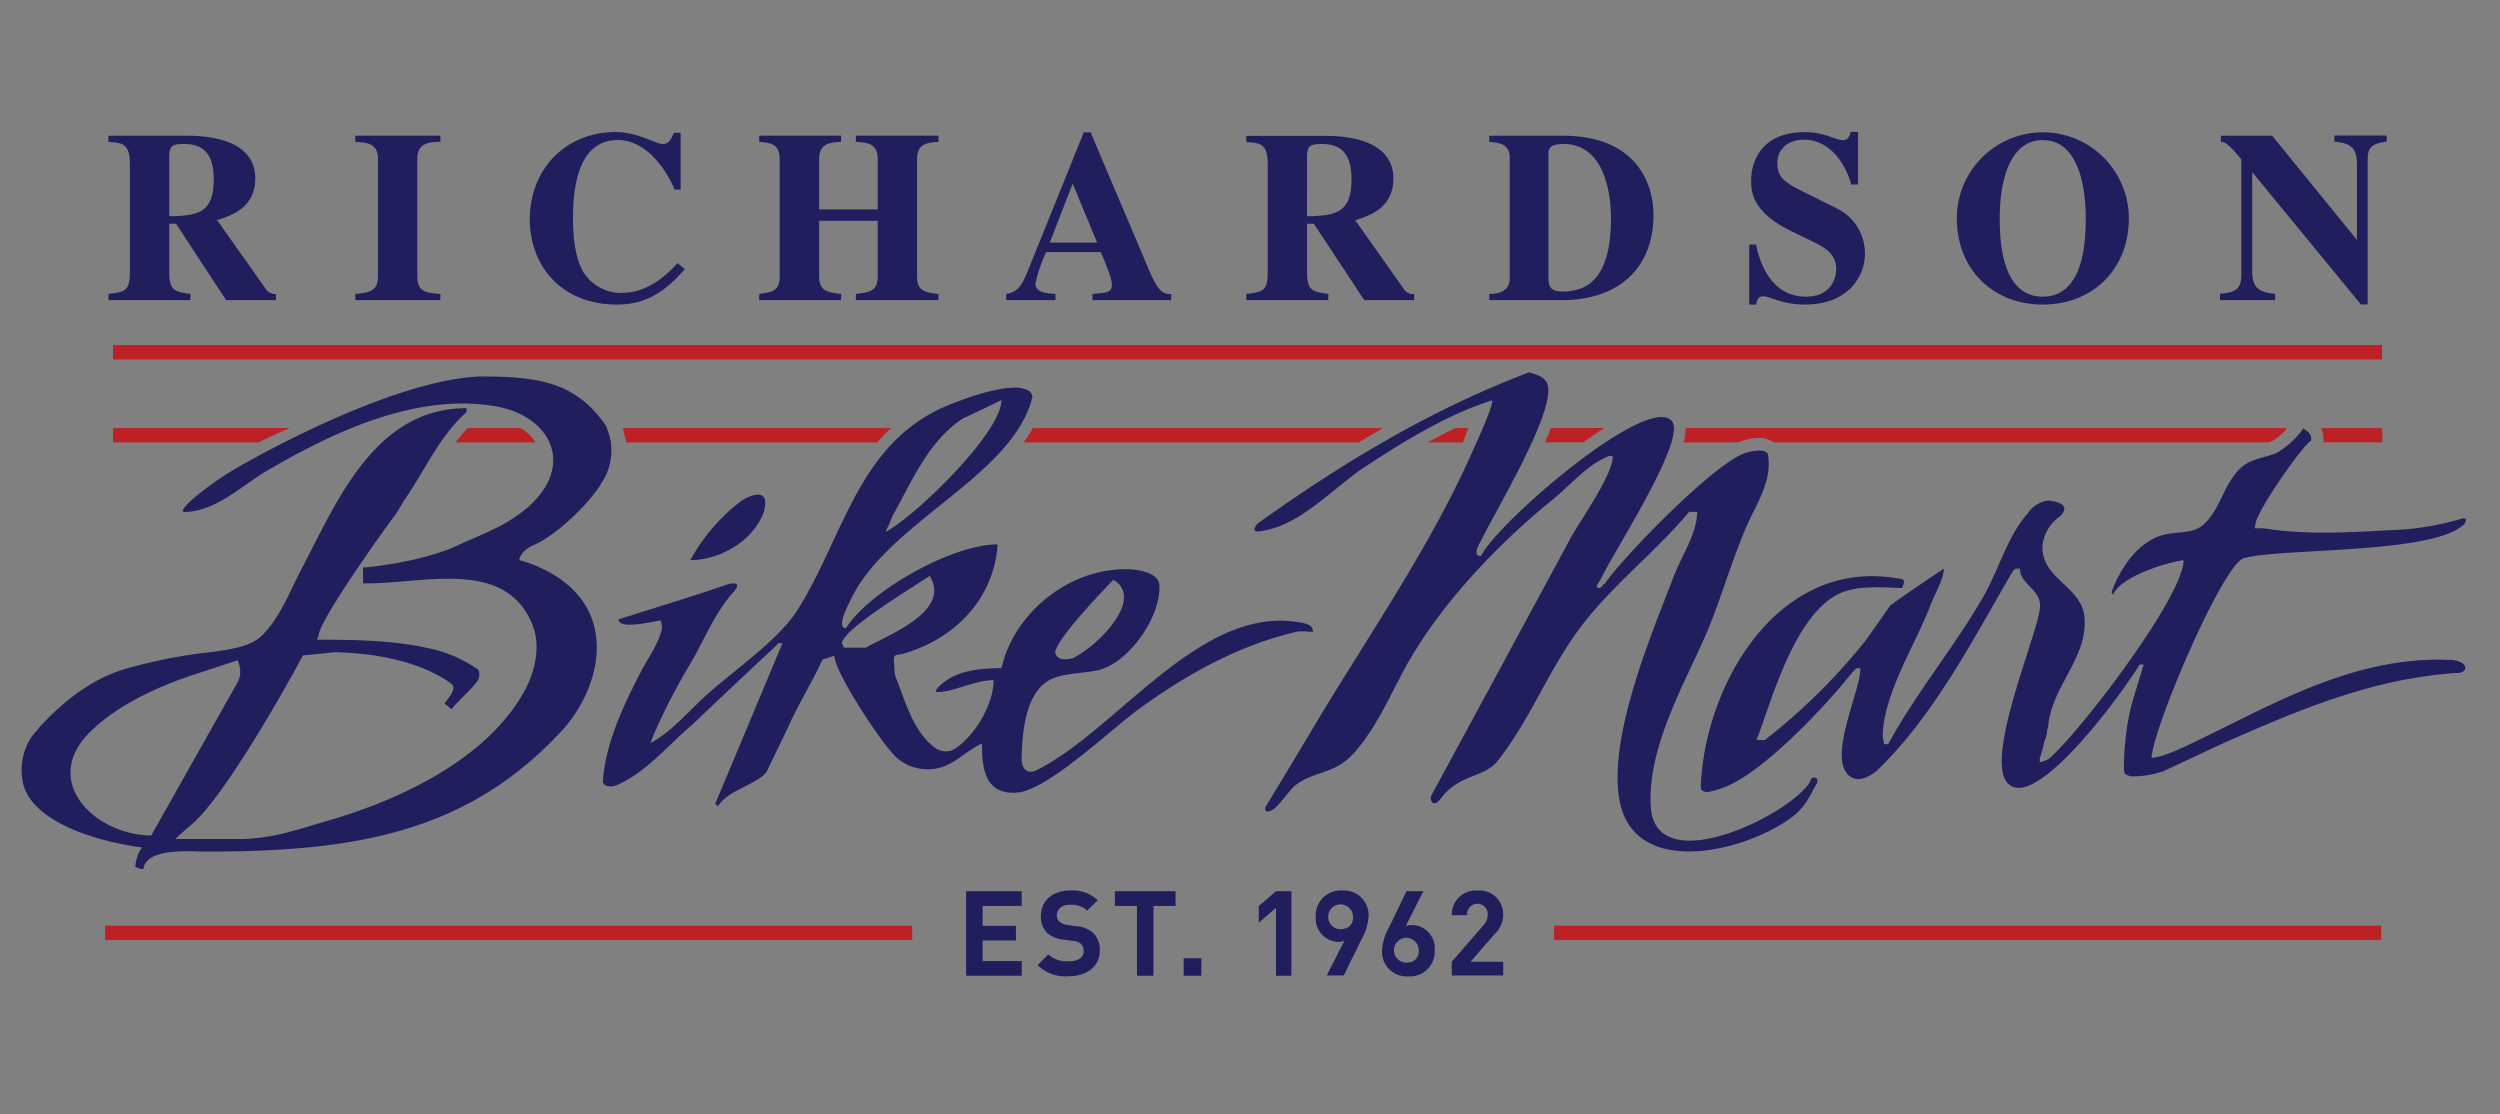
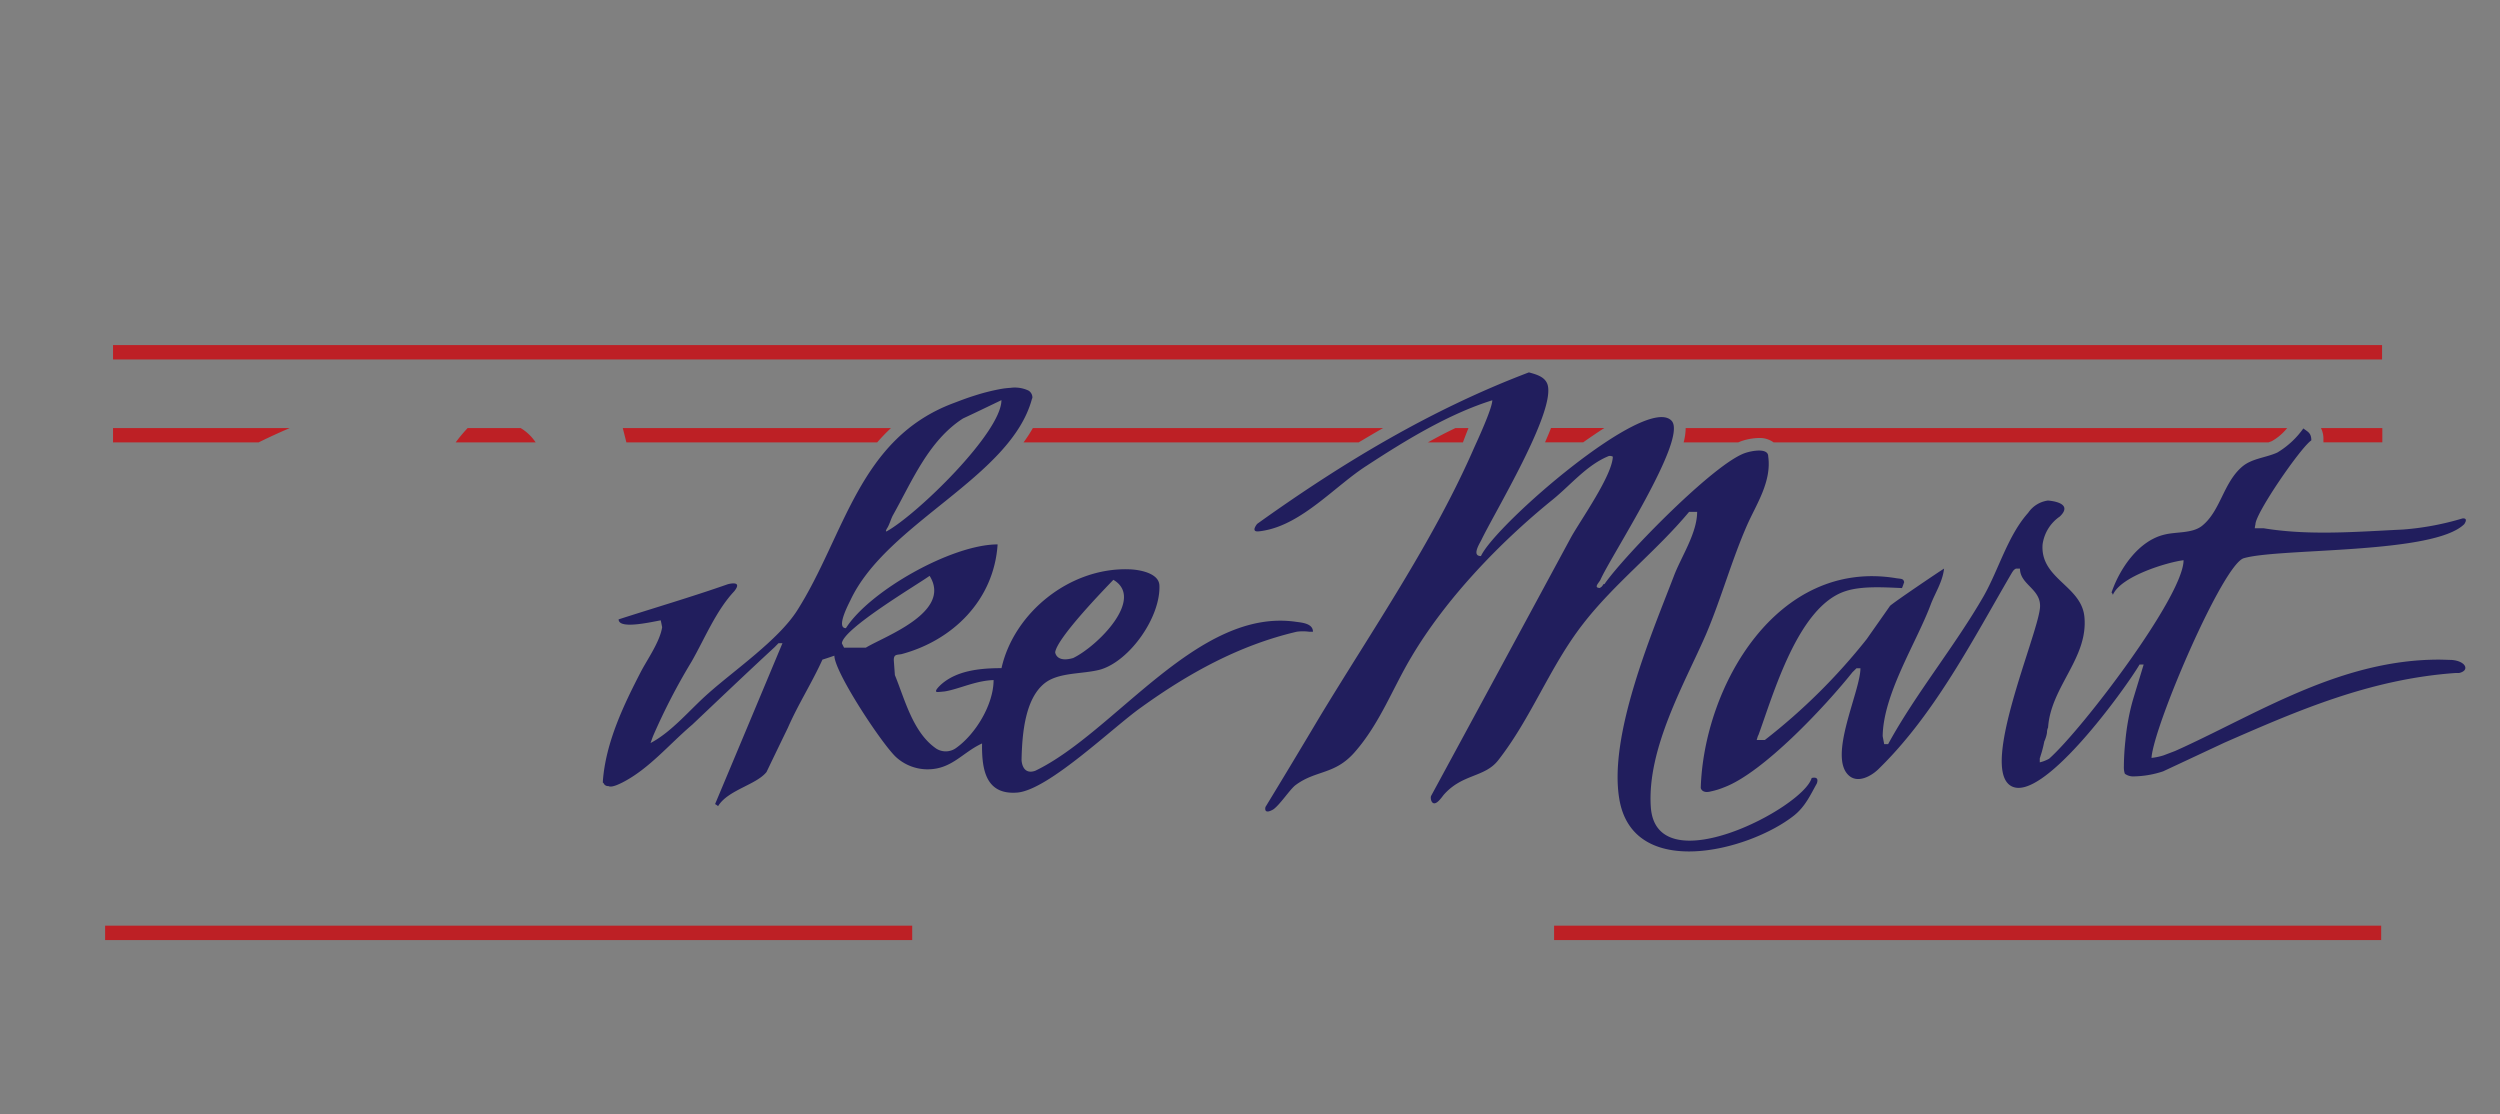
<svg xmlns="http://www.w3.org/2000/svg" id="Layer_1" data-name="Layer 1" viewBox="0 0 366.5 163.33">
  <rect x="0" y="0" width="366.5" height="163.33" fill="#808080" stroke="none" />
  <defs>
    <style>.cls-1{fill:#fff;}.cls-2{fill:#211e5d;}.cls-3{fill:#bd2025;}</style>
  </defs>
-   <path d="M5.68 106.68a6.39 6.39 0 0 0-1.46 2.86l2.44-.28-1-2.58" class="cls-1" />
-   <path d="M27.94 43.09c-2.35-.33-3.13-.43-3.13-3.29v-7h1L33.15 44h7.3v-.89a1.63 1.63 0 0 1-1.45-.7l-7.17-10.15c1.92-.6 5.59-1.71 5.59-6.09 0-6-7.55-6.27-10-6.27H15.9v.9c2 .14 3.14.21 3.14 3.27V39.8c0 2.9-.72 3-3.14 3.29V44h12zM24.81 22.6c.18-1.11.25-1.49 2.21-1.49 2.85 0 4.31 1.53 4.31 5.13 0 4.63-1.85 5.42-6.51 5.46zM64.56 43.09c-2-.14-3.38-.25-3.38-2.53V23.31c0-2.41 1.71-2.46 3.38-2.52v-.9H52.09v.9c1.64.11 3.32.17 3.32 2.52v17.25c0 2.2-1.39 2.35-3.32 2.53V44h12.47zM90.46 44.65c4.56 0 7.34-2.24 9.94-5.2l-1.07-.88c-3 3.31-5.63 4.38-8.41 4.38a6.58 6.58 0 0 1-5.42-3.1C84.18 37.56 84 34.14 84 32c0-6 1.39-11.47 6.59-11.47 4.06 0 7.05 4.17 8.3 7.27h.89v-8.33h-1c-.35.9-.68 1.64-1.64 1.64s-3.67-1.75-6.87-1.75c-7.48 0-12.6 5.56-12.6 12.79 0 6.66 4.48 12.5 12.79 12.5zM123.3 43.09c-1.88-.22-3.21-.36-3.21-2.53v-8.19h8.59v8.19c0 2.17-1.33 2.31-3.21 2.53V44h12.11v-.89c-1.89-.25-3.14-.39-3.14-2.53V23.31c0-2.32 1.6-2.41 3.14-2.52v-.9h-12.11v.9c1.57.11 3.21.17 3.21 2.52v7.39h-8.59v-7.39c0-2.35 1.64-2.41 3.21-2.52v-.9h-12v.9c1.49.14 3 .21 3 2.52v17.25c0 2.1-1.14 2.28-3 2.53V44h12zM154.72 43.09c-1.21-.07-2.93-.18-2.93-1.53a23.32 23.32 0 0 1 1.57-4.6h8c.51 1.14 1.64 3.77 1.64 4.73 0 1.18-.64 1.22-2.85 1.4V44h11.55v-.89c-1.7.07-2.27-1.14-3.88-5l-7.94-18.71h-1L151 38.92c-1.07 2.68-1.57 3.88-3.49 4.17V44h7.23zm2.53-16.17l3.6 8.65h-6.95zM194.75 43.09c-2.35-.33-3.14-.43-3.14-3.29v-7h1L200 44h7.31v-.89a1.64 1.64 0 0 1-1.47-.68l-7.16-10.15c1.92-.6 5.59-1.71 5.59-6.09 0-6-7.55-6.27-10-6.27h-11.56v.9c2 .14 3.14.21 3.14 3.27V39.8c0 2.9-.71 3-3.14 3.29V44h12zm-3.14-20.49c.18-1.11.25-1.49 2.21-1.49 2.85 0 4.31 1.53 4.31 5.13 0 4.63-1.85 5.42-6.52 5.46zM242.4 31.58c0-5.48-3.23-11.68-13.21-11.68h-10.86v.9c1.39.14 3 .21 3 2.37v17.56c0 1.32-.71 2.36-3 2.36V44h11.25c8.97-.31 12.82-5.87 12.82-12.42zM227 40.66V22.78c0-.78-.06-1.67 2.22-1.67 6.13 0 6.95 7.59 6.95 10.83 0 8.52-3.14 10.8-7.13 10.8-1.66-.01-2.04-.65-2.04-2.08zM258.47 43.44c1.11 0 2.72 1.21 6.1 1.21 6.54 0 8.83-4.31 8.83-7.44a7.36 7.36 0 0 0-3.92-6.56l-5.23-2.6c-3-1.49-3.68-2.27-3.68-4.2 0-2.32 2-3.38 3.82-3.38 4.2 0 6.34 4.09 7 6.58h1v-7.72h-1.07c-.19.68-.36 1.21-1.18 1.21-1 0-2.71-1.17-5.55-1.17-6.77 0-7.87 4.84-7.87 7 0 1.64 0 4.7 6.09 7.62l2.38 1.15c2.31 1.1 4 2 4 4.35 0 .46-.19 4-4.45 4-4.53 0-6.59-4-7.3-7.63h-1v8.79h1c.11-.57.29-1.21 1.03-1.21zM299.47 44.65c7.3 0 12.62-5.16 12.62-12.64a12.61 12.61 0 1 0-25.22 0c0 7.48 5.3 12.64 12.6 12.64zm0-24.11c5 0 6.3 6.27 6.3 11.47 0 3.1-.21 11.48-6.3 11.48s-6.31-8.38-6.31-11.48c0-5.2 1.33-11.47 6.31-11.47zM333.55 43.09c-2.63-.29-3.38-1-3.38-3.53V25.31h.07l15.86 19.31h1v-21c0-1.71.21-2.54 2.78-2.85v-.9h-7.66v.9c2.89.21 3.31 1.38 3.31 3.52v10.82h-.05L333.1 19.9h-7.52v.9c.46 0 1 .11 3 2.56v16.87c0 2.35-1 2.6-3.13 2.85V44h8.08zM220.37 134.15a3.48 3.48 0 0 0-3.76-3.6 3.52 3.52 0 0 0-3.78 3.62h2.26a1.51 1.51 0 1 1 3 0 2.14 2.14 0 0 1-.64 1.5l-4.62 5.33v2h7.54v-2h-4.79l3.47-4a4 4 0 0 0 1.32-2.85zM157.91 135.8l-1.46-.21a2.13 2.13 0 0 1-1.15-.49 1.2 1.2 0 0 1-.37-.89c0-.85.63-1.57 1.92-1.57a3.45 3.45 0 0 1 2.54.85l1.53-1.51a5.31 5.31 0 0 0-4-1.44c-2.68 0-4.32 1.55-4.32 3.76a3.28 3.28 0 0 0 .89 2.44 4.2 4.2 0 0 0 2.4 1l1.5.21a1.85 1.85 0 0 1 1.1.44 1.38 1.38 0 0 1 .38 1c0 1-.77 1.53-2.19 1.53a4.05 4.05 0 0 1-3-1l-1.57 1.57a5.82 5.82 0 0 0 4.53 1.63c2.59 0 4.59-1.36 4.59-3.76a3.48 3.48 0 0 0-1-2.63 4.1 4.1 0 0 0-2.32-.93zM173.53 140.47h2.59v2.57h-2.59zM141.63 143.04h8.16v-2.15h-5.74v-3.02h4.89v-2.15h-4.89v-2.91h5.74v-2.16h-8.16v12.39zM163.44 132.81h3.24v10.23h2.42v-10.23h3.24v-2.16h-8.9v2.16zM184.53 132.84v2.44l2.53-2.19v9.95h2.26v-12.39h-2.26l-2.53 2.19zM207 135.61a2.46 2.46 0 0 0-.92.16l2.58-5.12h-2.47l-2.58 5.35a7.63 7.63 0 0 0-1 3.31 3.61 3.61 0 0 0 3.86 3.83 3.65 3.65 0 0 0 3.86-3.86 3.39 3.39 0 0 0-3.33-3.67zm-.61 5.5a1.82 1.82 0 1 1 1.6-1.81 1.61 1.61 0 0 1-1.56 1.81zM196.75 130.55a3.65 3.65 0 0 0-3.86 3.86 3.41 3.41 0 0 0 3.27 3.67 2.46 2.46 0 0 0 .92-.16L194.5 143h2.5l2.63-5.36a7.59 7.59 0 0 0 1-3.31 3.61 3.61 0 0 0-3.88-3.78zm0 5.66a1.82 1.82 0 1 1 1.6-1.81 1.62 1.62 0 0 1-1.6 1.8zM112 75v-.07c1-3.84-2.39-2.07-3.2-1.59l-.07.06-.08.05a27.5 27.5 0 0 0-7.45 8.67c4.54-.05 9.27-2.89 10.8-7.12zM88.95 62.75v-.09a3.07 3.07 0 0 0-.47-.75c-4.41-6-9.78-6.72-18.22-6.72-13.26.61-34 12.54-34 12.54a46.11 46.11 0 0 0-6.77 4.42s-1.32 1-2 1.74l-.38.42c-.31.39-.42.69-.08.75 4.79-.1 8.5-4 12.28-6.15 8.9-5.17 21.25-11.34 33.14-9.38 8.41 1.37 12 8.8 4.75 15-3.42 2.83-6.75 3.84-10.2 5.47-5.52 2.52-13.5 3.19-13.5 3.19h-.28v2.33h.58c8.55 0 20.27-3.64 24.23 6 1.3 3.16.39 6.91-1.07 9.64-5.29 9.81-17.53 15.65-27.33 18.69l-6.21 1.84h-.09a29.72 29.72 0 0 1-7.72 1.31H25.7c.75-.72 2.34-2.09 2.34-2.09 5-4.16 14.64-21.54 16.37-24.83l4.65-.46c5.83.09 12.59 1.34 17 4.54a.89.89 0 0 1 .35 1.06 4.17 4.17 0 0 1-.41.78l-.82 1.12 1 .86.31-.38c.86-1 2.77-2.72 3.47-3.71a1.73 1.73 0 0 0 .14-1.73 20.14 20.14 0 0 0-5.94-2.81c-5.56-1.46-11.52-1.57-17.73-1.57a1.83 1.83 0 0 0 .28-.59c0-2.12 9.42-15.31 11.12-17.56.46-.59 1.25-2 1.3-2.1 3-4.24 5.21-9.54 9.27-13.11v-.58c-13.52 0-19.06 13.81-24.21 23.61-1.7 3.21-3.22 7.36-6 9.91-1.57 1.42-4.39 1.86-7.28 2.24a73.63 73.63 0 0 0-12.3 2.4c-5 1.38-9.28 4.76-12.74 8.52a7.2 7.2 0 0 0-.58.65l-.1.11a8.77 8.77 0 0 0-1.86 7.31c0 .09 0 .17.06.26s0 .15.05.23c1.64 5.73 11.4 8.38 17.39 9.16a4.11 4.11 0 0 0-.69 1.31c0 .08-.05.16-.08.25-.12.42-.18.9-.24 1.26a3.35 3.35 0 0 0 1.19.38c.4-3.22 6.85-2.6 9.32-2.6 21.63 0 38.34-2.7 52.29-18C86 103 88.6 97 87 91.43c-1.43-5-6.13-8-10.87-9.32.19-1.39 2-2.16 2-2.16 3.41-1.37 8.55-6.41 10.1-9.23a8.45 8.45 0 0 0 .72-7.97zm-75.62 44.43c4.12-4 10-6.6 15.4-8.38l6.11-2a4 4 0 0 1 .28 2.54c-.1.24-.2.5-.33.76q-6.31 11.2-12.62 22.38c-8.17-.03-16.43-7.96-8.84-15.3z" class="cls-2" />
  <path d="M149.14 116.19c4.57-.39 14-9.55 18.16-12.49 6.94-5 14.38-9.12 22.81-11.09a6.67 6.67 0 0 1 1.79 0h.58c0-1.15-1.44-1.32-2.4-1.44-14.48-2.17-26.61 16.2-38.32 21.83-1.92.66-2-1.49-2-1.61.08-4 .56-9 3.4-11.24 2.09-1.64 5.6-1.29 8.18-2 4.33-1.3 8.81-7.71 8.63-12.32-.07-1.85-3-2.33-4.44-2.37-8.73-.29-16.9 6.4-18.71 14.49-3.26 0-6.52.38-8.78 2.33 0 0-1.35 1.17-.59 1.17.28 0 .93-.08 1-.08.51-.08.91-.19.91-.19 1.89-.47 4-1.41 6.3-1.48 0 3.52-2.59 7.92-5.56 10a2.59 2.59 0 0 1-2.84.05c-3.44-2.35-4.63-7.29-6.07-10.78l-.16-2.19c0-.91.47-.75 1.15-.89 7.46-2 13.53-7.88 14.07-16.08-6.71 0-18.78 6.83-22.24 12.28-1.47 0 .33-3.41.66-4.09 5.35-11.4 23.5-18 26.61-29.51a.52.52 0 0 0 .07-.24 1.19 1.19 0 0 0-.59-1 4.74 4.74 0 0 0-2.64-.39 12 12 0 0 0-1.33.15 30.11 30.11 0 0 0-3.93.99c-1.07.33-2.1.73-3.08 1.1-13.94 5.22-15.91 19.38-22.93 30.42-2.75 4.3-9.17 8.71-13 12.12-2.72 2.39-5.32 5.62-8.48 7.29.12-.33.23-.67.36-1A90.89 90.89 0 0 1 101.38 97c1.91-3.33 3.58-7.46 6.24-10.3 1.31-1.61-.67-1.12-.93-1.05-5.15 1.81-10.67 3.43-16 5.15 0 1.43 4.18.52 6.17.14.08.33.14.66.21 1-.31 2.14-2.28 4.89-3.16 6.62-2.44 4.73-5.11 10.25-5.53 15.94v.27h.09a.7.7 0 0 0 .73.47c.47.26 1.55-.28 2.07-.54 3.89-2 6.8-5.56 10.2-8.45 4-3.79 8-7.6 12.08-11.37l.58-.59h.58q-4.93 11.8-9.88 23.59a2.32 2.32 0 0 1 .44.3c1.45-2.38 5.58-3.11 7.1-5q1.56-3.25 3.13-6.48c1.52-3.48 3.51-6.56 5.07-10 .59-.18 1.17-.38 1.75-.58 0 2.4 7 13 9.05 14.88a6.85 6.85 0 0 0 4.41 1.78c3.69.1 5.26-2.45 8.19-3.79-.06 3.87.56 7.57 5.17 7.2zM163.22 85c4.66 2.74-2.29 9.72-5.9 11.47-2.5.72-2.63-.84-2.63-.85.31-2.15 7.25-9.28 8.53-10.62zM130 77.52a2.42 2.42 0 0 0 .17-.28c.28-.53.47-1.22.72-1.68 2.78-4.93 5.21-10.94 10.28-14.21 1.89-.88 3.75-1.78 5.64-2.69 0 4.73-12.3 16.7-16.78 19.21-.25.13-.14-.12-.03-.35zm-3.08 17.43h-3.18c-.11-.21-.22-.43-.32-.64.16-2.14 11-8.56 12.86-9.89 3.36 5.35-6.71 8.9-9.35 10.53zM359.45 96.75s-1.54-.05-1.9-.05c-14.11 0-25.9 7.49-37.48 12.85l-1.19.54-1.71.65a9.33 9.33 0 0 1-1.76.37c.32-4.71 10.48-28.42 13.54-29.28 5.28-1.52 27.86-.55 32.32-5 .64-1-.27-.83-.33-.81a41 41 0 0 1-8.66 1.61l-1.24.06c-6.49.34-13 .78-19.21-.25h-1.28a4.3 4.3 0 0 1 .1-.58c0-1.62 6.63-11.27 8.19-12.3 0-1.06-.47-1.23-1.17-1.75a12.63 12.63 0 0 1-3.81 3.53c-1.7.78-3.76.85-5.21 2.12-2.74 2.39-3.13 6.49-5.86 8.65-1.45 1.12-3.76.82-5.51 1.27-3.79.91-6.53 5-7.71 8.43h-.05a1 1 0 0 1 .23.4c1.15-2.76 8.11-4.82 10.36-5.08 0 5.26-14.85 24.79-19.7 29.09a5.12 5.12 0 0 1-1.38.54v-.57l.28-.9c.15-.52.27-1 .38-1.58a4.87 4.87 0 0 0 .4-1.31 1.75 1.75 0 0 1 .16-.75c.4-6 5.93-10.19 5.32-16.26-.47-4.54-6.47-5.54-6.13-10.55a5.93 5.93 0 0 1 2.53-4.12c2.21-2.12-1.75-2.34-1.75-2.34a4.17 4.17 0 0 0-2.89 1.8c-3 3.35-4.32 8.34-6.53 12.22-4.24 7.37-10 14.34-14 21.69h-.58c-.07-.39-.15-.79-.22-1.17.09-6.18 4.88-13.59 7-19.18.65-1.78 1.77-3.37 2-5.38-.45.25-7.58 5.07-7.93 5.47-1.13 1.63-2.27 3.23-3.4 4.85a87.58 87.58 0 0 1-14.94 14.8H257.53c.05-.15.1-.34.16-.52s.06-.12.09-.18c2.2-6 5.8-18.86 12.75-21.11 2.36-.78 5.52-.58 8.3-.46.13-.28.21-.57.32-.85-.09-.59-.5-.48-1.19-.6-17.49-2.87-28.17 15.86-28.63 30.75 0 0 .15.88 1.52.5a10.88 10.88 0 0 0 1.93-.6c5.72-2.16 14.77-11.82 18.79-16.86l.59-.58h.58c0 3.36-4.76 12.89-1.73 15.69 1.32 1.23 3.28.13 4.3-.84 8.33-8.07 14-19.22 19.66-28.9l.18-.26a1.09 1.09 0 0 1 .39-.3.67.67 0 0 1 .19 0h.4c0 2.42 3.26 3 2.92 5.86-.51 4.33-8.59 22.92-4.39 25.9 4.48 3.17 17.05-14.36 19-17.7h.6c-.53 1.78-1.08 3.53-1.61 5.31a33.2 33.2 0 0 0-1.07 5.88 37.44 37.44 0 0 0-.22 3.76 3.06 3.06 0 0 0 .12 1 .2.2 0 0 0 .08.1 2.08 2.08 0 0 0 1.28.35 14.38 14.38 0 0 0 4.27-.74l9-4.21c10.63-4.65 21.32-9.33 33.9-10.21h.5c1.6-.36 1-1.74-1.06-1.91z" class="cls-2" />
  <path d="M265.59 114.06c-1.29 4.42-22.81 15.59-23.58 4.25-.58-8.61 5-18.21 8.08-25.29 2.25-5.29 3.76-10.88 6.07-16.12 1.34-3 3.58-6.32 3.06-10 0-1.3-2.48-.79-3.29-.52-4.46 1.39-17.71 14.94-20.71 19.24h-.14a2.16 2.16 0 0 1-.26.37.31.31 0 0 1-.2.1v.11c-1.07 0-.28-.68 0-1.19 1.49-3.43 12.85-20.68 10.44-23.32-3.71-4-25.85 15.24-27.95 19.83-1.34 0-.3-1.67.05-2.34 2-4.16 10.72-18.51 9.75-22.66-.31-1.29-1.71-1.63-2.77-1.93C209.86 60 196.82 67.83 184.3 76.8c0 0-1 1.2.18 1.1a7.51 7.51 0 0 0 .85-.12c5.63-1 10.48-6.6 15-9.49 5.71-3.73 12-7.59 18.44-9.61 0 1.23-2.32 6.19-2.68 7-6 13.75-14.92 26.67-22.7 39.54q-3.9 6.56-7.87 13.08s-.29 1 .77.55a3.08 3.08 0 0 0 .32-.16l.11-.07c1-.75 2.39-2.9 3.19-3.51 3-2.25 5.74-1.49 8.67-4.82 3.72-4.24 5.54-9.32 8.34-14 5-8.45 12.86-16.7 20.72-23.06 2.69-2.19 5-5.08 8.22-6.38a.88.88 0 0 1 .58.1c-.09 2.77-4.7 9.27-6.11 11.79q-10.26 19-20.53 37.94c-.17.32.1 1.9 1.28.55a8.3 8.3 0 0 0 .52-.65c2.71-3.15 6-2.57 8-5.08 4.88-6.22 7.56-13.68 12.4-19.94 4.62-6 10.71-10.64 15.62-16.52h1.18c0 3.14-2.36 6.62-3.41 9.41-3.09 8.08-9.6 23.23-8 32.68 2 12 19 7.65 25.61 2.43 1.64-1.31 2.4-3 3.35-4.71.41-1.16-.76-.79-.76-.79zM237 66.26z" class="cls-2" />
  <path d="M16.57 50.59h332.64v2.11H16.57zM227.83 135.7h121.25v2.11H227.83zM15.41 135.7h118.32v2.11H15.41zM130.62 62.75H91.3l.53 2.11h36.76a28 28 0 0 1 2.03-2.11zM235.21 62.74h-7.83c-.26.67-.56 1.38-.88 2.11h5.59c1.06-.75 2.1-1.46 3.12-2.11zM257.87 64.21a3.45 3.45 0 0 1 2.15.65h72.52c.19-.07.38-.13.55-.21a7.76 7.76 0 0 0 2.21-1.9h-88.18a8.49 8.49 0 0 1-.3 2.11h8a5.88 5.88 0 0 1 .58-.23 8.59 8.59 0 0 1 2.47-.42zM150.05 64.86h49.12c1.21-.72 2.41-1.43 3.6-2.11h-51.35a21.84 21.84 0 0 1-1.37 2.11zM340.61 64.5a1.79 1.79 0 0 1 0 .35h8.64v-2.1h-9a3.48 3.48 0 0 1 .36 1.75zM209.32 64.86h5.14l.21-.55c.21-.56.41-1.07.61-1.56h-1.9c-1.38.65-2.73 1.36-4.06 2.11zM42.49 62.75H16.57v2.11H37.9q2.27-1.12 4.59-2.11zM76.32 62.75h-7.76a22.59 22.59 0 0 0-1.76 2.11h11.73a6.85 6.85 0 0 0-2.21-2.11z" class="cls-3" />
</svg>